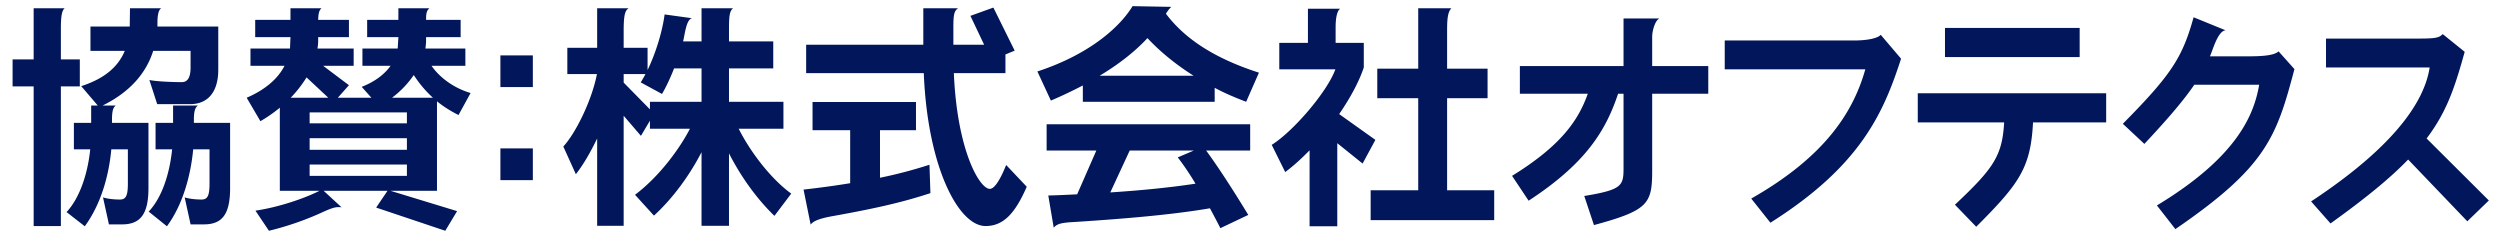
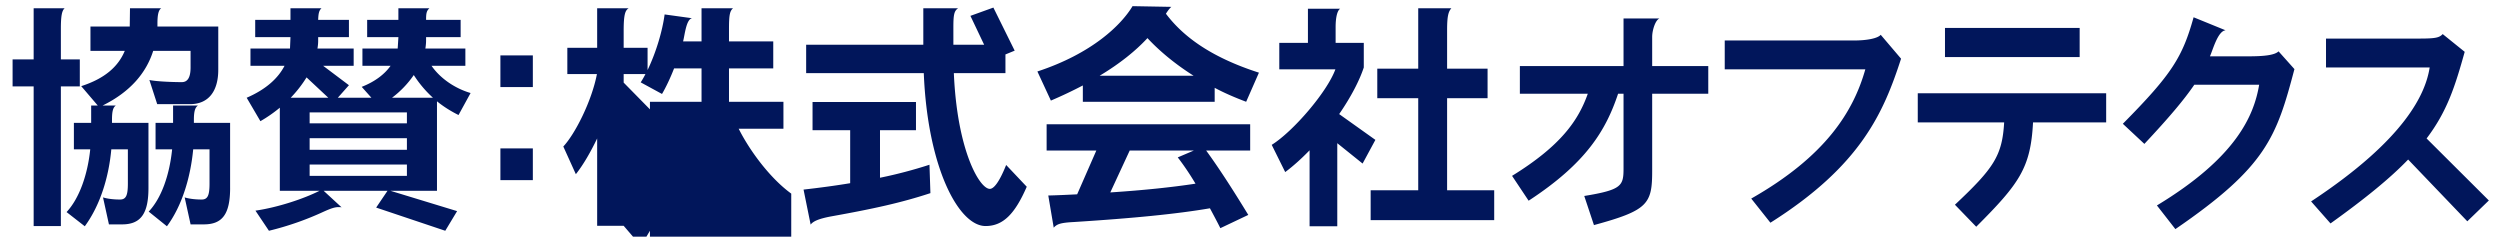
<svg xmlns="http://www.w3.org/2000/svg" width="169" height="16" fill="none">
-   <path d="M14.755 4.72V1.792h-4.112v-.208c0-.608.08-.912.256-1.024H8.787l-.016 1.232H6.115V3.44h2.32c-.448 1.072-1.36 1.872-2.944 2.384l1.12 1.312h-.448v1.168H4.995v1.792H6.1c-.176 1.712-.736 3.312-1.6 4.24l1.232.96c1.088-1.488 1.632-3.424 1.792-5.2h1.12V12.4c0 .784-.112 1.088-.528 1.088-.512 0-.896-.064-1.152-.144l.4 1.824h.896c1.296 0 1.776-.784 1.776-2.464v-4.4H7.571V8.08c0-.624.096-.832.256-.944h-.896c1.888-.928 2.96-2.224 3.424-3.696h2.528v1.12c0 .688-.208.992-.592.992-.704 0-1.76-.048-2.192-.144l.528 1.632h2.224c1.248 0 1.904-.88 1.904-2.32zm.8 7.984v-4.4h-2.448V8.08c0-.624.112-.832.272-.944H11.7v1.168h-1.184v1.792h1.12c-.176 1.728-.72 3.296-1.584 4.208l1.232.992c1.04-1.408 1.6-3.344 1.776-5.2h1.104V12.4c0 .784-.112 1.088-.528 1.088-.496 0-.896-.064-1.152-.144l.4 1.824h.896c1.248 0 1.776-.688 1.776-2.464zM5.395 5.84V4.016h-1.28V1.952c0-.848.064-1.232.256-1.392H2.275v3.456H.851V5.84h1.424v9.44h1.84V5.84h1.28zm26.416.448c-1.088-.32-2.064-1.008-2.64-1.84h2.288V3.28h-2.704c.032-.192.048-.384.048-.56v-.208h2.336V1.344h-2.336c0-.448.032-.608.224-.784h-2.096v.784H24.82v1.168h2.112l-.048.768H24.5v1.168h1.904c-.4.56-1.024 1.056-1.952 1.424l.656.736h-2.272l.752-.848-1.744-1.312h2.064V3.28H21.46c.032-.176.048-.368.048-.528v-.24h2.08V1.344h-2.08c.016-.448.064-.64.224-.784h-2.096v.784h-2.384v1.168h2.384l-.032.768h-2.672v1.168h2.304c-.432.832-1.232 1.584-2.56 2.16l.928 1.584a9.44 9.44 0 0 0 1.312-.912v5.616h2.688c-1.04.528-2.8 1.12-4.336 1.344l.912 1.36a20.003 20.003 0 0 0 3.712-1.296c.464-.208.736-.304.992-.304.064 0 .128 0 .208.016l-1.216-1.12h4.32l-.768 1.136L30.1 15.6l.8-1.328-4.512-1.376h3.152V6.848c.432.352.912.656 1.456.928l.816-1.488zm-2.544.32H26.5a6.614 6.614 0 0 0 1.472-1.536 7.602 7.602 0 0 0 1.296 1.536zm-1.76 1.728h-6.576V7.6h6.576v.736zm-5.312-1.728h-2.544a8.231 8.231 0 0 0 1.072-1.376l1.472 1.376zm5.312 3.52h-6.576v-.784h6.576v.784zm0 1.76h-6.576v-.768h6.576v.768zm8.513-6V3.744h-2.193v2.144h2.192zm0 6.288v-2.144h-2.193v2.144h2.192zm17.468.912c-1.456-1.056-2.832-2.944-3.552-4.384h3.024V6.88h-3.68V4.624h2.992V2.8H49.28v-.816c0-.944.048-1.232.272-1.424h-2.128V2.8h-1.248c.112-.416.208-1.504.608-1.568L44.928.976c-.144 1.088-.56 2.528-1.152 3.76V3.232H42.16V2.08c0-1.072.096-1.376.336-1.52h-2.128v2.672h-2.016v1.776h2C40 6.848 38.864 9.072 38.08 9.904l.848 1.872c.528-.672 1.008-1.52 1.44-2.416v5.904h1.792v-7.44l1.168 1.36.608-1.024v.544h2.704c-.656 1.28-2.032 3.2-3.712 4.464l1.28 1.408c1.344-1.232 2.448-2.8 3.216-4.288v4.976h1.856v-4.896c.736 1.44 1.792 2.992 3.072 4.224l1.136-1.504zM47.424 6.88h-3.488v.512L42.16 5.584v-.576h1.472a6.356 6.356 0 0 1-.32.56l1.44.784c.272-.464.56-1.072.816-1.728h1.856V6.88zm21.984 5.744-1.392-1.472c-.48 1.2-.848 1.616-1.104 1.616-.688 0-2.208-2.576-2.432-7.824h3.488V3.68l.624-.256-1.44-2.912-1.552.56.928 1.952h-2.08V1.856c0-.848.048-1.12.32-1.296h-2.352v2.464h-7.92v1.92h7.952c.256 6.368 2.352 10.336 4.176 10.336 1.184 0 1.984-.816 2.784-2.656zm-6.512.432-.064-1.92a30.565 30.565 0 0 1-3.344.88V8.8h2.432V6.896h-6.992V8.8h2.544v3.584c-.96.16-2.016.304-3.152.432l.48 2.368c.16-.224.544-.4 1.408-.56 2.848-.512 4.688-.912 6.688-1.568zm22.208-8.144c-3.392-1.088-5.2-2.544-6.288-3.984.176-.272.272-.384.368-.464L76.56.416c-.768 1.28-2.736 3.2-6.432 4.416L71.04 6.8a30.492 30.492 0 0 0 2.16-1.024V6.88h8.912v-.944c.688.368 1.408.672 2.128.944l.864-1.968zm-.592 5.264V8.4h-13.76v1.776h3.36l-1.296 2.96c-.64.032-1.296.064-1.952.08l.368 2.176c.224-.256.48-.336 1.376-.384 4.016-.256 6.944-.544 9.184-.928.24.448.48.896.704 1.344l1.888-.896c-.848-1.392-1.888-3.04-2.848-4.352h2.976zM80.688 5.12h-6.352c1.36-.816 2.432-1.68 3.232-2.544.832.896 1.904 1.776 3.12 2.544zm.128 7.296c-1.568.24-3.536.448-5.76.592l1.312-2.832h4.336l-1.088.464c.384.496.8 1.104 1.2 1.776zm20.192 2.464v-2.016h-3.184V6.64h2.736v-2h-2.736V2.048c0-.928.08-1.264.288-1.488h-2.24v4.08h-2.768v2h2.768v6.224h-3.216v2.016h8.352zm-8.032-5.424-2.448-1.744c.784-1.136 1.376-2.272 1.664-3.152V2.896h-1.904V1.84c0-.672.112-1.12.304-1.248h-2.176v2.304H86.48v1.792h3.792c-.56 1.536-2.864 4.208-4.304 5.104l.912 1.84c.56-.416 1.12-.928 1.648-1.472v5.136H90.4V9.68l1.712 1.376.864-1.6zm22.503-3.12V4.464h-3.792V2.496c0-.464.224-1.152.496-1.248h-2.432v3.216h-7.008v1.872h4.592c-.64 1.808-1.824 3.52-5.12 5.552l1.12 1.68c3.872-2.528 5.216-4.736 6.048-7.232h.368v5.04c0 1.184-.112 1.456-2.656 1.872l.656 1.968c3.648-.992 3.936-1.424 3.936-3.664V6.336h3.792zm13.033-2.368-1.376-1.616c-.208.256-.992.384-1.76.384h-8.784v1.952h9.504c-.816 2.88-2.704 5.888-7.712 8.736l1.296 1.632c6.112-3.856 7.648-7.44 8.832-11.088zm12.073-.112V1.888h-9.104v1.968h9.104zm1.792 4.416V6.304h-12.736v1.968h5.84c-.128 2.256-.704 3.104-3.328 5.568l1.44 1.488c2.928-2.928 3.68-3.984 3.84-7.056h4.944zm12.727-3.6-1.072-1.2c-.272.256-.96.336-2.048.336h-2.592c.192-.416.528-1.712 1.056-1.76l-2.16-.88c-.752 2.688-1.456 3.84-4.784 7.2l1.456 1.36c1.68-1.792 2.688-2.992 3.376-4h4.384c-.352 2.08-1.536 4.912-6.912 8.16l1.248 1.6c6.144-4.208 6.832-6.208 8.048-10.816zm13.142 8.88-4.208-4.192c1.408-1.856 1.936-3.568 2.576-5.856l-1.488-1.2c-.224.24-.464.304-1.584.304h-6.304V4.56h7.008c-.272 1.728-1.584 4.816-8.016 9.056l1.312 1.488c2.368-1.696 4.048-3.072 5.248-4.32l4 4.176 1.456-1.408z" fill="#01165B" />
+   <path d="M14.755 4.72V1.792h-4.112v-.208c0-.608.08-.912.256-1.024H8.787l-.016 1.232H6.115V3.44h2.32c-.448 1.072-1.36 1.872-2.944 2.384l1.12 1.312h-.448v1.168H4.995v1.792H6.1c-.176 1.712-.736 3.312-1.6 4.24l1.232.96c1.088-1.488 1.632-3.424 1.792-5.2h1.12V12.4c0 .784-.112 1.088-.528 1.088-.512 0-.896-.064-1.152-.144l.4 1.824h.896c1.296 0 1.776-.784 1.776-2.464v-4.4H7.571V8.08c0-.624.096-.832.256-.944h-.896c1.888-.928 2.96-2.224 3.424-3.696h2.528v1.12c0 .688-.208.992-.592.992-.704 0-1.76-.048-2.192-.144l.528 1.632h2.224c1.248 0 1.904-.88 1.904-2.32zm.8 7.984v-4.4h-2.448V8.08c0-.624.112-.832.272-.944H11.7v1.168h-1.184v1.792h1.12c-.176 1.728-.72 3.296-1.584 4.208l1.232.992c1.04-1.408 1.6-3.344 1.776-5.2h1.104V12.4c0 .784-.112 1.088-.528 1.088-.496 0-.896-.064-1.152-.144l.4 1.824h.896c1.248 0 1.776-.688 1.776-2.464zM5.395 5.84V4.016h-1.28V1.952c0-.848.064-1.232.256-1.392H2.275v3.456H.851V5.84h1.424v9.44h1.84V5.84h1.28zm26.416.448c-1.088-.32-2.064-1.008-2.64-1.84h2.288V3.28h-2.704c.032-.192.048-.384.048-.56v-.208h2.336V1.344h-2.336c0-.448.032-.608.224-.784h-2.096v.784H24.82v1.168h2.112l-.048.768H24.5v1.168h1.904c-.4.56-1.024 1.056-1.952 1.424l.656.736h-2.272l.752-.848-1.744-1.312h2.064V3.28H21.46c.032-.176.048-.368.048-.528v-.24h2.08V1.344h-2.08c.016-.448.064-.64.224-.784h-2.096v.784h-2.384v1.168h2.384l-.032.768h-2.672v1.168h2.304c-.432.832-1.232 1.584-2.56 2.16l.928 1.584a9.44 9.44 0 0 0 1.312-.912v5.616h2.688c-1.04.528-2.8 1.12-4.336 1.344l.912 1.36a20.003 20.003 0 0 0 3.712-1.296c.464-.208.736-.304.992-.304.064 0 .128 0 .208.016l-1.216-1.12h4.32l-.768 1.136L30.1 15.6l.8-1.328-4.512-1.376h3.152V6.848c.432.352.912.656 1.456.928l.816-1.488zm-2.544.32H26.5a6.614 6.614 0 0 0 1.472-1.536 7.602 7.602 0 0 0 1.296 1.536zm-1.76 1.728h-6.576V7.6h6.576v.736zm-5.312-1.728h-2.544a8.231 8.231 0 0 0 1.072-1.376l1.472 1.376zm5.312 3.52h-6.576v-.784h6.576v.784zm0 1.76h-6.576v-.768h6.576v.768zm8.513-6V3.744h-2.193v2.144h2.192zm0 6.288v-2.144h-2.193v2.144h2.192zm17.468.912c-1.456-1.056-2.832-2.944-3.552-4.384h3.024V6.88h-3.68V4.624h2.992V2.8H49.28v-.816c0-.944.048-1.232.272-1.424h-2.128V2.8h-1.248c.112-.416.208-1.504.608-1.568L44.928.976c-.144 1.088-.56 2.528-1.152 3.76V3.232H42.16V2.08c0-1.072.096-1.376.336-1.52h-2.128v2.672h-2.016v1.776h2C40 6.848 38.864 9.072 38.08 9.904l.848 1.872c.528-.672 1.008-1.52 1.44-2.416v5.904h1.792l1.168 1.36.608-1.024v.544h2.704c-.656 1.28-2.032 3.2-3.712 4.464l1.28 1.408c1.344-1.232 2.448-2.8 3.216-4.288v4.976h1.856v-4.896c.736 1.44 1.792 2.992 3.072 4.224l1.136-1.504zM47.424 6.88h-3.488v.512L42.16 5.584v-.576h1.472a6.356 6.356 0 0 1-.32.56l1.44.784c.272-.464.56-1.072.816-1.728h1.856V6.88zm21.984 5.744-1.392-1.472c-.48 1.2-.848 1.616-1.104 1.616-.688 0-2.208-2.576-2.432-7.824h3.488V3.68l.624-.256-1.44-2.912-1.552.56.928 1.952h-2.08V1.856c0-.848.048-1.12.32-1.296h-2.352v2.464h-7.92v1.92h7.952c.256 6.368 2.352 10.336 4.176 10.336 1.184 0 1.984-.816 2.784-2.656zm-6.512.432-.064-1.92a30.565 30.565 0 0 1-3.344.88V8.8h2.432V6.896h-6.992V8.8h2.544v3.584c-.96.16-2.016.304-3.152.432l.48 2.368c.16-.224.544-.4 1.408-.56 2.848-.512 4.688-.912 6.688-1.568zm22.208-8.144c-3.392-1.088-5.2-2.544-6.288-3.984.176-.272.272-.384.368-.464L76.56.416c-.768 1.28-2.736 3.2-6.432 4.416L71.04 6.8a30.492 30.492 0 0 0 2.16-1.024V6.88h8.912v-.944c.688.368 1.408.672 2.128.944l.864-1.968zm-.592 5.264V8.4h-13.76v1.776h3.36l-1.296 2.96c-.64.032-1.296.064-1.952.08l.368 2.176c.224-.256.48-.336 1.376-.384 4.016-.256 6.944-.544 9.184-.928.24.448.48.896.704 1.344l1.888-.896c-.848-1.392-1.888-3.04-2.848-4.352h2.976zM80.688 5.12h-6.352c1.36-.816 2.432-1.68 3.232-2.544.832.896 1.904 1.776 3.12 2.544zm.128 7.296c-1.568.24-3.536.448-5.76.592l1.312-2.832h4.336l-1.088.464c.384.496.8 1.104 1.2 1.776zm20.192 2.464v-2.016h-3.184V6.64h2.736v-2h-2.736V2.048c0-.928.08-1.264.288-1.488h-2.24v4.08h-2.768v2h2.768v6.224h-3.216v2.016h8.352zm-8.032-5.424-2.448-1.744c.784-1.136 1.376-2.272 1.664-3.152V2.896h-1.904V1.84c0-.672.112-1.12.304-1.248h-2.176v2.304H86.48v1.792h3.792c-.56 1.536-2.864 4.208-4.304 5.104l.912 1.84c.56-.416 1.12-.928 1.648-1.472v5.136H90.4V9.68l1.712 1.376.864-1.6zm22.503-3.12V4.464h-3.792V2.496c0-.464.224-1.152.496-1.248h-2.432v3.216h-7.008v1.872h4.592c-.64 1.808-1.824 3.52-5.12 5.552l1.12 1.68c3.872-2.528 5.216-4.736 6.048-7.232h.368v5.04c0 1.184-.112 1.456-2.656 1.872l.656 1.968c3.648-.992 3.936-1.424 3.936-3.664V6.336h3.792zm13.033-2.368-1.376-1.616c-.208.256-.992.384-1.76.384h-8.784v1.952h9.504c-.816 2.88-2.704 5.888-7.712 8.736l1.296 1.632c6.112-3.856 7.648-7.44 8.832-11.088zm12.073-.112V1.888h-9.104v1.968h9.104zm1.792 4.416V6.304h-12.736v1.968h5.84c-.128 2.256-.704 3.104-3.328 5.568l1.44 1.488c2.928-2.928 3.68-3.984 3.84-7.056h4.944zm12.727-3.6-1.072-1.2c-.272.256-.96.336-2.048.336h-2.592c.192-.416.528-1.712 1.056-1.76l-2.16-.88c-.752 2.688-1.456 3.84-4.784 7.2l1.456 1.36c1.68-1.792 2.688-2.992 3.376-4h4.384c-.352 2.08-1.536 4.912-6.912 8.16l1.248 1.6c6.144-4.208 6.832-6.208 8.048-10.816zm13.142 8.88-4.208-4.192c1.408-1.856 1.936-3.568 2.576-5.856l-1.488-1.2c-.224.24-.464.304-1.584.304h-6.304V4.56h7.008c-.272 1.728-1.584 4.816-8.016 9.056l1.312 1.488c2.368-1.696 4.048-3.072 5.248-4.32l4 4.176 1.456-1.408z" fill="#01165B" />
</svg>